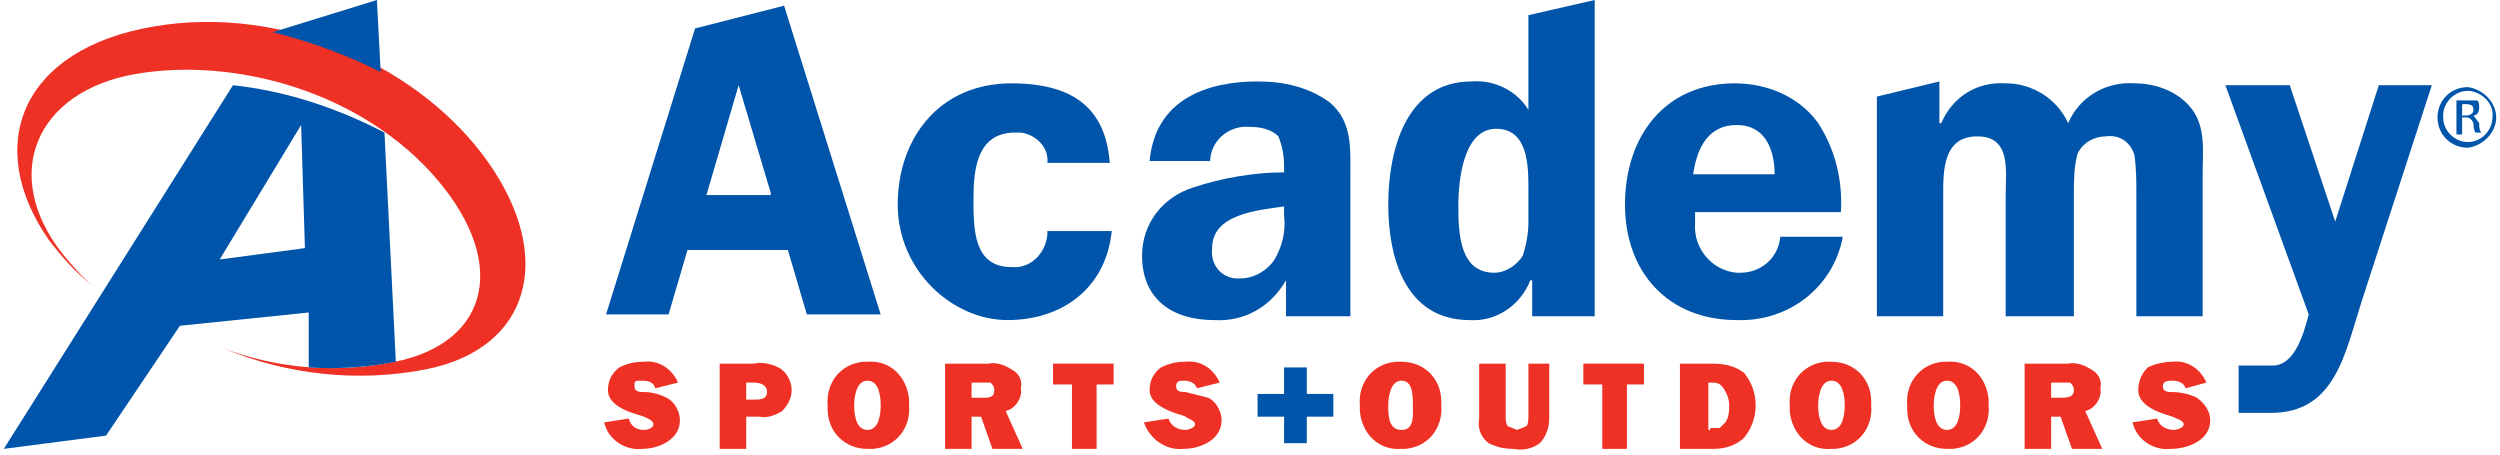
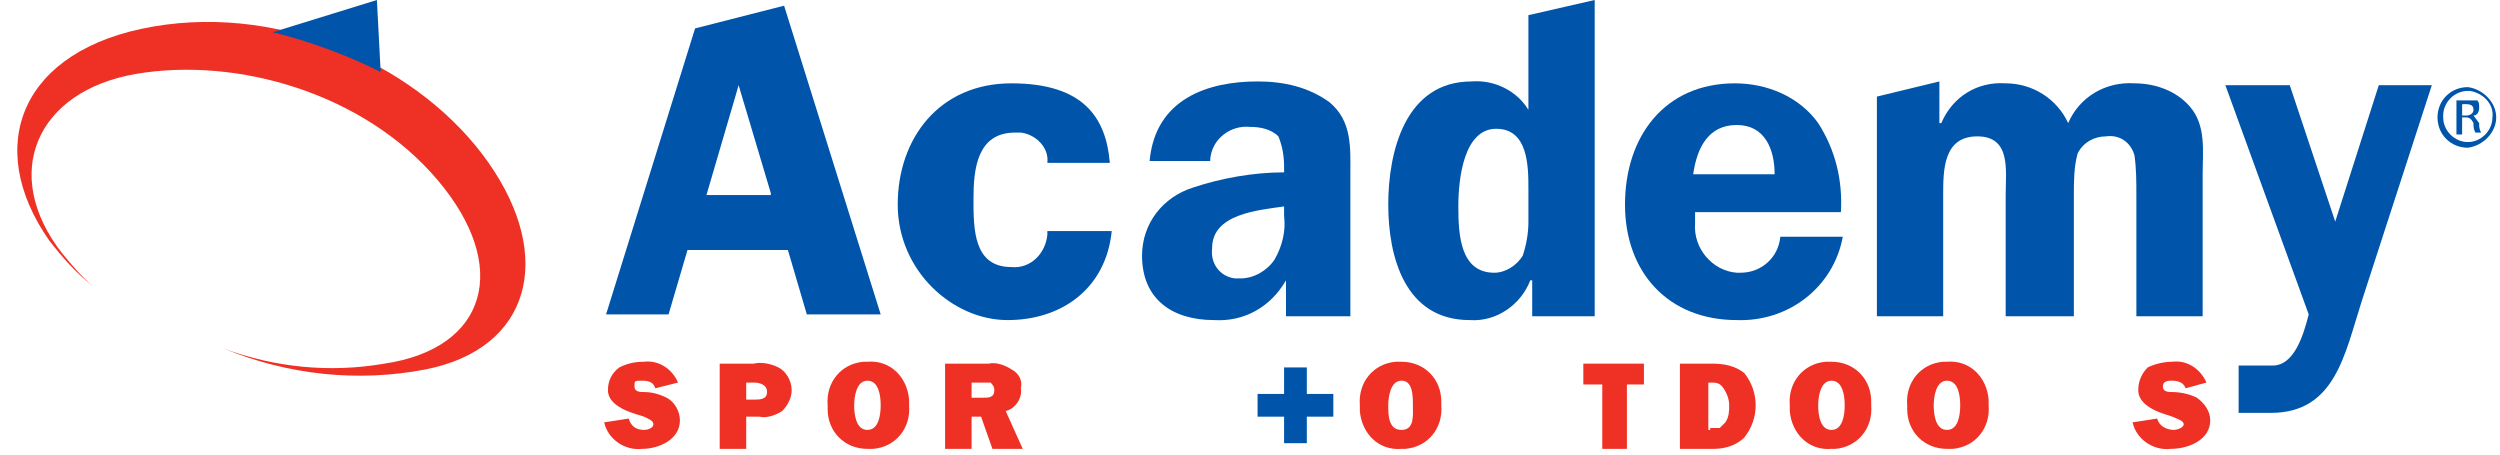
<svg xmlns="http://www.w3.org/2000/svg" version="1.1" id="Layer_1" x="0px" y="0px" viewBox="0 0 132 24" style="enable-background:new 0 0 132 24;" xml:space="preserve">
  <style type="text/css">
	.st0{fill:#EE3124;}
	.st1{fill:#0055AA;}
</style>
  <path class="st0" d="M25.8,8.6c3.5,5,2.2,9.8-3.3,10.9c-3.6,0.7-7.3,0.3-10.7-1.1c2.7,1,5.6,1.3,8.5,0.8c5.4-0.8,6.7-5.1,2.8-9.7  S12.5,3,7.2,3.9S0,9.2,3.3,13.4c0.5,0.6,1,1.2,1.6,1.7c-0.9-0.7-1.6-1.5-2.3-2.4c-3.5-5-1.5-10.1,5.5-11.3S22.3,3.6,25.8,8.6z" />
-   <path class="st1" d="M11.6,13.7l4.5-0.6l-0.2-6.5L11.6,13.7z M12.3,4.5c2.8,0.3,5.5,1.2,8,2.5l0.6,12.1c-1.5,0.3-3.1,0.4-4.6,0.3  v-2.9l-6.8,0.7L5.6,23l-5.4,0.7L12.3,4.5z" />
  <path class="st1" d="M14.4,1.7c2,0.5,3.9,1.2,5.7,2.1L19.9,0L14.4,1.7z" />
  <path class="st0" d="M113.9,22.1c0.1,0.4,0.5,0.6,0.9,0.6c0.1,0,0.5-0.1,0.5-0.3s-0.4-0.3-0.6-0.4s-1.8-0.4-1.8-1.4  c0-0.5,0.2-0.9,0.5-1.2c0.4-0.2,0.9-0.3,1.3-0.3c0.8-0.1,1.5,0.4,1.8,1.1l-1.1,0.3c-0.1-0.3-0.4-0.4-0.7-0.4c-0.2,0-0.5,0-0.5,0.3  s0.3,0.3,0.5,0.3c0.4,0,0.9,0.1,1.3,0.3c0.4,0.3,0.7,0.7,0.7,1.2c0,1-1.1,1.5-2.1,1.5c-0.9,0.1-1.8-0.5-2-1.4L113.9,22.1z" />
-   <path class="st0" d="M108.8,21c0.3,0,0.7,0,0.7-0.4c0-0.2-0.1-0.3-0.2-0.4h-1V21H108.8z M109.4,23.7l-0.6-1.7h-0.5v1.7h-1.4v-4.5  h2.3c0.4-0.1,0.9,0.1,1.2,0.3c0.4,0.2,0.6,0.6,0.5,1c0.1,0.5-0.3,1.1-0.8,1.2l0.9,2H109.4z" />
  <path class="st0" d="M102.1,21.4c0,0.5,0.1,1.3,0.7,1.3s0.7-0.8,0.7-1.3s-0.1-1.3-0.7-1.3S102.1,21,102.1,21.4z M105,21.4  c0.1,1.2-0.7,2.2-1.9,2.3c-0.1,0-0.2,0-0.3,0c-1.2,0-2.1-0.9-2.1-2.1c0-0.1,0-0.1,0-0.2c-0.1-1.2,0.7-2.2,1.9-2.3c0.1,0,0.1,0,0.2,0  c1.2-0.1,2.1,0.8,2.2,2C105,21.2,105,21.3,105,21.4z" />
  <path class="st0" d="M96,21.4c0,0.5,0.1,1.3,0.7,1.3s0.7-0.8,0.7-1.3s-0.1-1.3-0.7-1.3S96,21,96,21.4z M98.8,21.4  c0.1,1.2-0.7,2.2-1.9,2.3c-0.1,0-0.1,0-0.2,0c-1.2,0.1-2.1-0.8-2.2-2c0-0.1,0-0.2,0-0.3c-0.1-1.2,0.7-2.2,1.9-2.3c0.1,0,0.2,0,0.3,0  c1.2,0,2.1,0.9,2.1,2.1C98.8,21.3,98.8,21.3,98.8,21.4z" />
  <path class="st0" d="M90.3,22.6h0.5l0.3-0.3c0.2-0.3,0.2-0.6,0.2-0.9c0-0.3-0.1-0.6-0.3-0.9c-0.2-0.3-0.4-0.3-0.7-0.3h-0.1v2.5h0.1  V22.6z M88.7,19.2h1.7c0.6,0,1.2,0.1,1.7,0.5c0.4,0.5,0.6,1.1,0.6,1.7c0,0.6-0.2,1.2-0.6,1.7c-0.4,0.4-1,0.6-1.6,0.6h-1.8  C88.7,23.7,88.7,19.2,88.7,19.2z" />
  <polygon class="st0" points="85.9,23.7 84.6,23.7 84.6,20.3 83.6,20.3 83.6,19.2 86.8,19.2 86.8,20.3 85.9,20.3 " />
-   <path class="st0" d="M81.8,22.1c0,0.5-0.2,1-0.5,1.3c-0.4,0.3-0.9,0.4-1.4,0.3c-0.5,0-0.9-0.1-1.3-0.3c-0.4-0.3-0.6-0.8-0.5-1.3  v-2.9h1.4V22c0,0.2,0,0.3,0.1,0.5l0.5,0.2l0.5-0.2c0.1-0.1,0.1-0.4,0.1-0.6v-2.7h1.1C81.8,19.2,81.8,22.1,81.8,22.1z" />
  <path class="st0" d="M73.3,21.4c0,0.5,0,1.3,0.7,1.3s0.6-0.8,0.6-1.3s0-1.3-0.6-1.3S73.3,21,73.3,21.4z M76.1,21.4  c0.1,1.2-0.7,2.2-1.9,2.3c-0.1,0-0.1,0-0.2,0c-1.2,0.1-2.1-0.8-2.2-2c0-0.1,0-0.2,0-0.3c-0.1-1.2,0.7-2.2,1.9-2.3c0.1,0,0.2,0,0.3,0  c1.2,0,2.1,0.9,2.1,2.1C76.1,21.3,76.1,21.3,76.1,21.4z" />
  <polygon class="st1" points="67.8,19.4 69,19.4 69,20.8 70.4,20.8 70.4,22 69,22 69,23.4 67.8,23.4 67.8,22 66.4,22 66.4,20.8   67.8,20.8 " />
-   <path class="st0" d="M61.7,22.1c0.1,0.4,0.5,0.6,0.9,0.6c0.1,0,0.5-0.1,0.5-0.3s-0.4-0.3-0.5-0.4s-1.9-0.4-1.9-1.4  c0-0.5,0.2-0.9,0.6-1.2c0.4-0.2,0.8-0.3,1.3-0.3c0.8-0.1,1.5,0.4,1.8,1.1l-1.2,0.3c-0.1-0.3-0.4-0.4-0.7-0.4c-0.2,0-0.4,0-0.4,0.3  s0.3,0.3,0.5,0.3l1.2,0.3c0.4,0.2,0.7,0.7,0.7,1.2c0,1-1.1,1.5-2,1.5c-0.9,0.1-1.8-0.5-2.1-1.4L61.7,22.1z" />
-   <polygon class="st0" points="57.9,23.7 56.6,23.7 56.6,20.3 55.6,20.3 55.6,19.2 58.8,19.2 58.8,20.3 57.9,20.3 " />
  <path class="st0" d="M51.9,21c0.3,0,0.6,0,0.6-0.4c0-0.2-0.1-0.3-0.2-0.4h-1V21H51.9z M52.4,23.7L51.8,22h-0.5v1.7h-1.4v-4.5h2.3  c0.4-0.1,0.9,0.1,1.2,0.3c0.4,0.2,0.6,0.6,0.5,1c0.1,0.5-0.3,1.1-0.8,1.2l0.9,2H52.4z" />
  <path class="st0" d="M45.1,21.4c0,0.5,0.1,1.3,0.7,1.3s0.7-0.8,0.7-1.3s-0.1-1.3-0.7-1.3S45.1,21,45.1,21.4z M48,21.4  c0.1,1.2-0.7,2.2-1.9,2.3c-0.1,0-0.2,0-0.3,0c-1.2,0-2.1-0.9-2.1-2.1c0-0.1,0-0.1,0-0.2c-0.1-1.2,0.7-2.2,1.9-2.3c0.1,0,0.1,0,0.2,0  c1.2-0.1,2.1,0.8,2.2,2C48,21.2,48,21.3,48,21.4z" />
  <path class="st0" d="M39.8,21.1c0.3,0,0.7,0,0.7-0.4s-0.4-0.5-0.7-0.5h-0.4v0.9H39.8z M39.4,23.7H38v-4.5h1.8c0.4-0.1,0.9,0,1.3,0.2  c0.4,0.2,0.7,0.7,0.7,1.2c0,0.4-0.2,0.8-0.5,1.1c-0.3,0.2-0.8,0.4-1.2,0.3h-0.7V23.7z" />
  <path class="st0" d="M33.2,22.1c0.1,0.4,0.4,0.6,0.8,0.6c0.2,0,0.5-0.1,0.5-0.3S34.2,22.1,34,22s-1.9-0.4-1.9-1.4  c0-0.5,0.2-0.9,0.6-1.2c0.4-0.2,0.8-0.3,1.3-0.3c0.8-0.1,1.5,0.4,1.8,1.1l-1.2,0.3c-0.1-0.3-0.3-0.4-0.7-0.4s-0.4,0-0.4,0.3  s0.3,0.3,0.5,0.3c0.4,0,0.8,0.1,1.2,0.3c0.4,0.2,0.7,0.7,0.7,1.2c0,1-1.1,1.5-2,1.5c-0.9,0.1-1.8-0.5-2-1.4L33.2,22.1z" />
  <path class="st1" d="M124.7,15.9c-0.9,2.8-1.4,5.9-4.8,5.9h-1.7v-2.5h1.8c1.1,0,1.6-1.5,1.9-2.7l-4.4-12.1h3.4l2.4,7.2l2.3-7.2h2.8  L124.7,15.9z" />
  <path class="st1" d="M102.4,4.3v2.2h0.1c0.6-1.4,1.9-2.2,3.4-2.1c1.4,0,2.7,0.8,3.3,2.1c0.6-1.4,2-2.2,3.5-2.1  c1.1,0,2.2,0.4,2.9,1.2c0.9,1,0.7,2.4,0.7,3.6v7.5h-3.5v-6.4c0-0.7,0-1.4-0.1-2.1c-0.2-0.7-0.8-1.1-1.5-1c-0.6,0-1.2,0.3-1.5,0.9  c-0.2,0.7-0.2,1.5-0.2,2.2v6.4h-3.6v-6.4c0-1.3,0.3-3.1-1.5-3.1s-1.8,1.8-1.8,3.1v6.4h-3.5V5.1L102.4,4.3z" />
  <path class="st1" d="M93.7,9.2c0-1.3-0.5-2.6-2-2.6s-2.1,1.2-2.3,2.6H93.7z M89.5,11.2v0.6c-0.1,1.3,0.9,2.5,2.2,2.6  c0.1,0,0.1,0,0.2,0c1.1,0,2-0.8,2.1-1.9h3.3c-0.5,2.7-2.9,4.5-5.6,4.4c-3.6,0-5.9-2.5-5.9-6.1s2.1-6.4,5.8-6.4  c1.7,0,3.4,0.7,4.4,2.1c0.9,1.4,1.3,3,1.2,4.7H89.5z" />
  <path class="st1" d="M80.7,10c0-1.2,0-3.2-1.7-3.2s-2,2.6-2,4.1s0.1,3.5,1.9,3.5c0.6,0,1.2-0.4,1.5-0.9c0.2-0.6,0.3-1.2,0.3-1.8  C80.7,11.7,80.7,10,80.7,10z M80.9,16.7v-1.9h-0.1c-0.5,1.3-1.8,2.2-3.2,2.1c-3.4,0-4.3-3.3-4.3-6.1s0.9-6.5,4.4-6.5  c1.2-0.1,2.4,0.5,3,1.5v-5L84.2,0v16.7H80.9z" />
  <path class="st1" d="M67.8,10.9c-1.4,0.2-3.8,0.4-3.8,2.2c-0.1,0.8,0.4,1.5,1.2,1.6c0.1,0,0.2,0,0.3,0c0.7,0,1.4-0.4,1.8-1  c0.4-0.7,0.6-1.5,0.5-2.3V10.9z M67.9,16.7v-1.9c-0.8,1.4-2.2,2.2-3.8,2.1c-2.2,0-3.8-1.1-3.8-3.4c0-1.7,1.1-3.1,2.7-3.6  c1.5-0.5,3.2-0.8,4.8-0.8V8.8c0-0.6-0.1-1.1-0.3-1.6c-0.4-0.4-1-0.5-1.5-0.5c-1-0.1-2,0.6-2.1,1.7c0,0,0,0.1,0,0.1h-3.2  c0.3-3.3,3.1-4.2,5.7-4.2c1.4,0,2.7,0.3,3.8,1.1c1.2,1,1.1,2.4,1.1,3.8v7.5H67.9z" />
  <path class="st1" d="M55.3,8.6c0.1-0.8-0.6-1.5-1.4-1.6c-0.1,0-0.2,0-0.3,0c-2,0-2.2,1.9-2.2,3.5s0,3.6,2,3.6c1,0.1,1.8-0.7,1.9-1.7  c0-0.1,0-0.1,0-0.2h3.4c-0.3,3-2.6,4.7-5.5,4.7s-5.8-2.6-5.8-6.1s2.2-6.4,6-6.4s5,1.8,5.2,4.2H55.3z" />
  <path class="st1" d="M40.7,10.2L39,4.5l-1.7,5.8h3.4V10.2z M46.5,16.6h-3.9l-1-3.4h-5.3l-1,3.4H32l4.7-15.1l4.7-1.2L46.5,16.6z" />
  <path class="st1" d="M130,6.1h0.2c0.2,0,0.4-0.1,0.4-0.3s-0.1-0.3-0.4-0.3H130V6.1z M130,7.1h-0.3V5.3h1.1c0.1,0.1,0.1,0.2,0.1,0.4  s-0.1,0.4-0.3,0.4l0.3,0.4c0,0.2,0,0.3,0.1,0.5h-0.3c-0.1-0.2-0.1-0.3-0.1-0.5c-0.1-0.2-0.2-0.3-0.4-0.3H130V7.1z M130.3,4.8  c-0.7,0-1.3,0.6-1.3,1.3c0,0,0,0.1,0,0.1c0,0.7,0.6,1.3,1.3,1.3s1.3-0.6,1.3-1.3c0.1-0.7-0.5-1.3-1.2-1.4  C130.4,4.8,130.3,4.8,130.3,4.8z M130.3,4.6c0.8,0.1,1.5,0.8,1.5,1.6c0,0.8-0.7,1.5-1.5,1.6c-0.9,0-1.6-0.7-1.6-1.6  C128.7,5.3,129.4,4.6,130.3,4.6C130.3,4.6,130.3,4.6,130.3,4.6z" />
</svg>